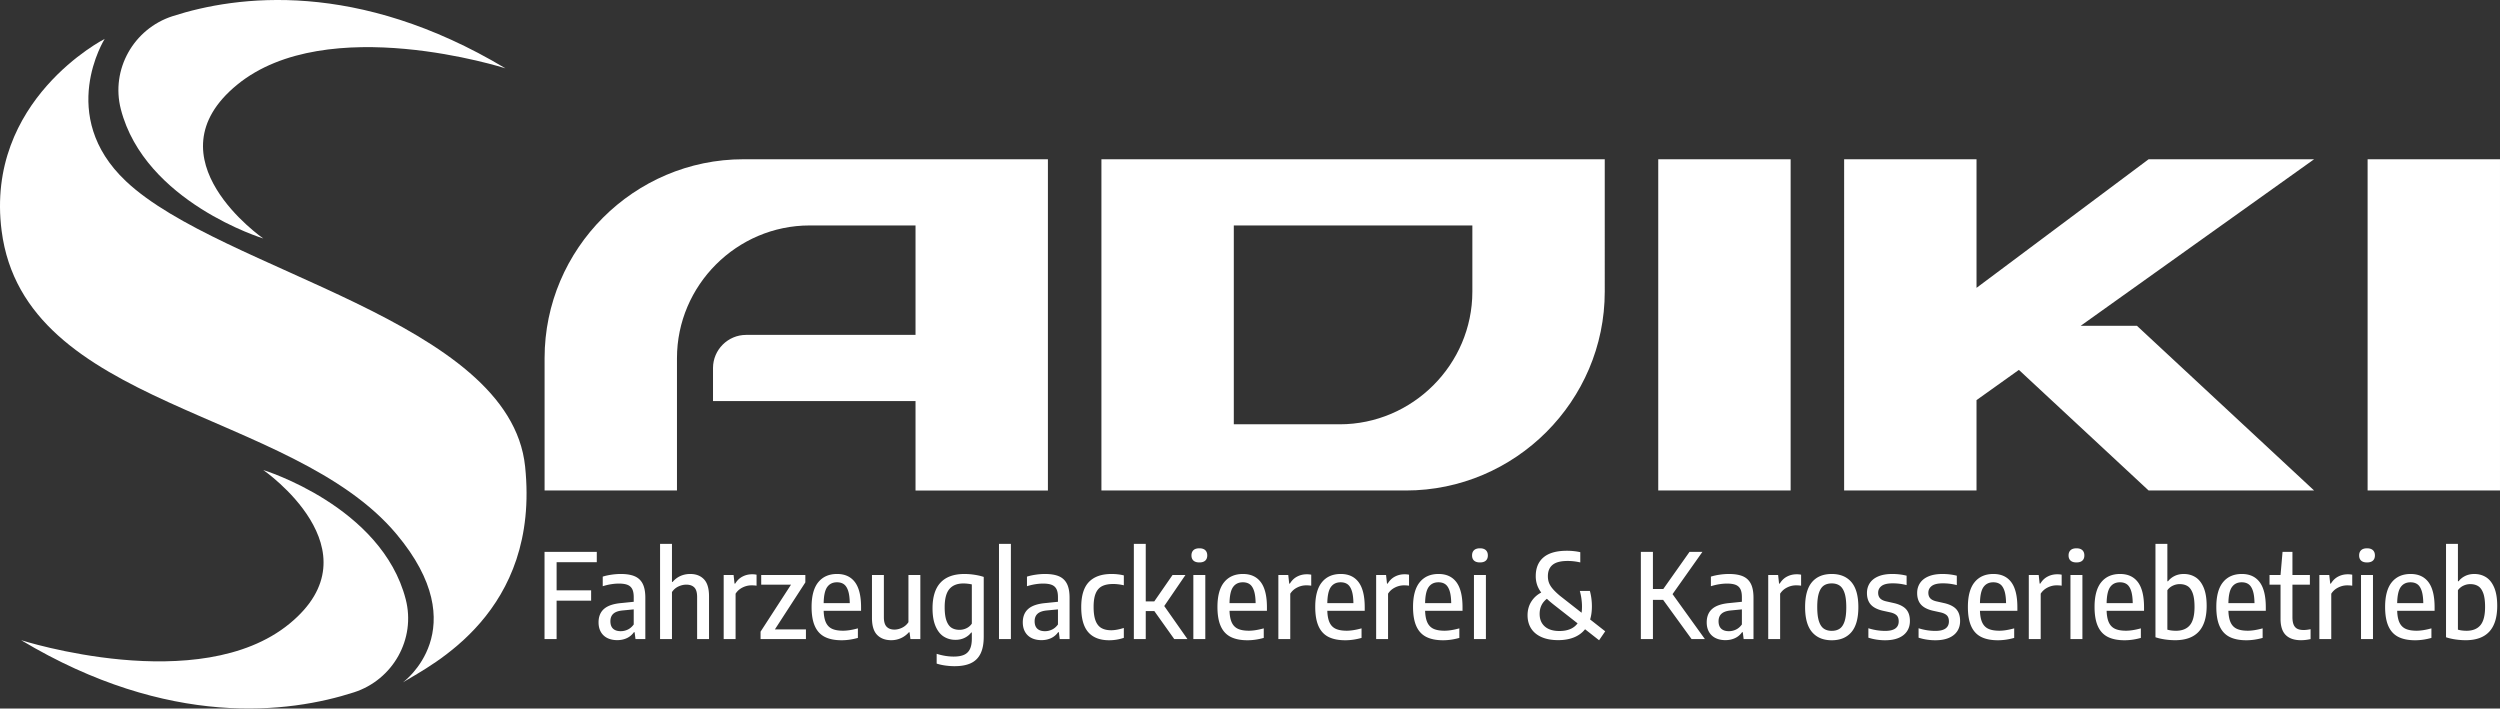
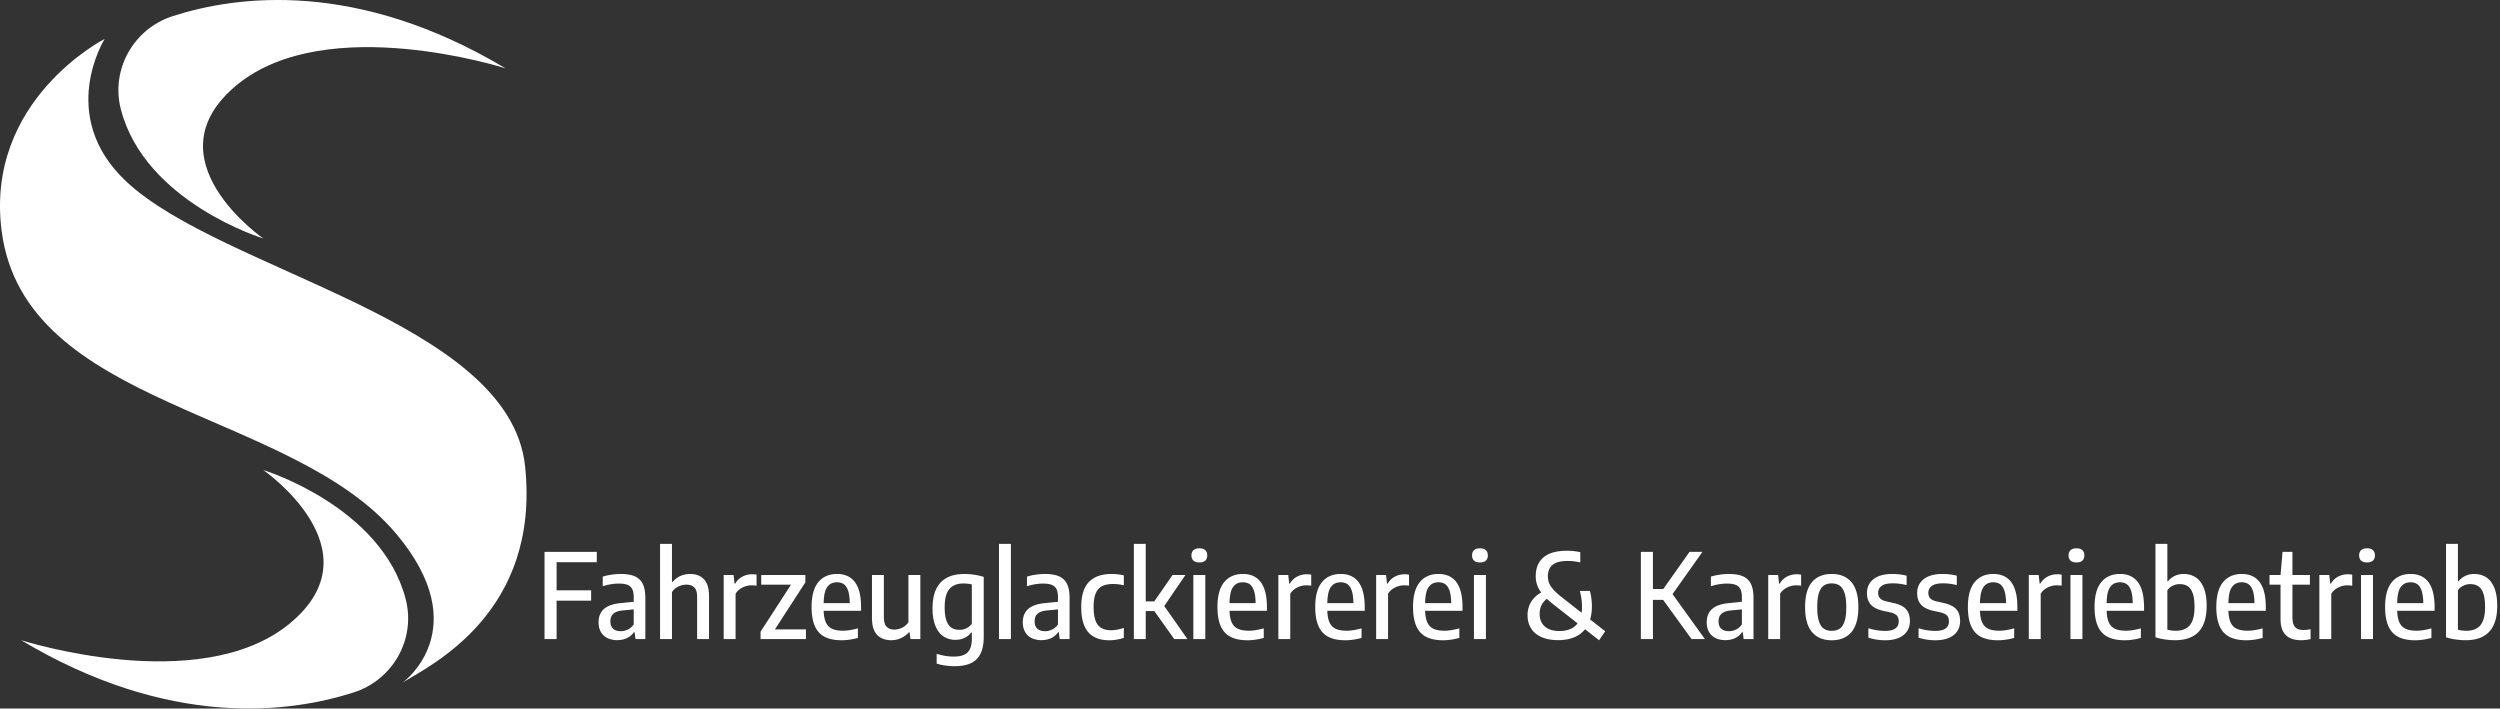
<svg xmlns="http://www.w3.org/2000/svg" viewBox="0 0 981.594 278.186" fill="#fff">
  <rect x="0" y="0" width="981.594" height="278.186" fill="#333333" stroke="none" />
  <path d="M41.104 15.272s-18.958 30.125 8.35 55.88c37.68 35.54 150.725 54.594 156.72 111.974 5.995 57.38-36.824 77.932-47.957 84.783 0 0 28.811-20.836-2.57-58.235C114.325 160.432 9.632 160.432.64 90.635c-6.627-51.43 40.465-75.363 40.465-75.363" />
  <path d="M198.466 26.833s-70.01-22.48-105.336 6.422c-35.327 28.905 10.243 60.377 10.243 60.377S56.877 79.42 47.444 42.878c-4.02-15.574 5.003-31.584 20.307-36.524 25.33-8.176 72.551-14.334 130.715 20.479M8.28 251.351s70.01 22.482 105.337-6.422c35.327-28.903-10.244-60.375-10.244-60.375s46.497 14.213 55.93 50.755c4.02 15.57-5.003 31.581-20.308 36.521-25.33 8.178-72.55 14.336-130.715-20.479" />
-   <path fill-rule="evenodd" clip-rule="evenodd" d="M411.451 62.53h-119.55c-42.94 0-78.075 35.135-78.075 78.076v51.98h51.98v-51.98c0-28.596 23.49-52.086 52.086-52.086h41.579v42.973h-66.52c-7.147 0-12.995 5.847-12.995 12.995v12.995h79.515v35.104h51.98V62.53zm312.626 0h51.98v50.493l67.575-50.493h64.975l-91.645 65.388h22.082l69.563 64.669h-64.975l-50.939-47.354-16.636 11.87v35.484h-51.98V62.53zm205.536 0h51.98v130.057h-51.98V62.53zm-278.523 0h51.98v130.057h-51.98V62.53zM432.458 192.587h119.55c42.94 0 78.076-35.135 78.076-78.076V62.53H432.458v130.056zM578.103 88.52v25.99c0 28.597-23.49 52.086-52.086 52.086h-41.579V88.52h93.665z" />
  <path d="M234.32 220.739h-15.775v11.057H232.1v4.048h-13.555v15.082h-4.742V216.69h20.517v4.048zm9.415 4.626c2.22 0 4.033.293 5.436.887 1.403.593 2.46 1.573 3.162 2.937.701 1.365 1.048 3.208 1.048 5.521v16.216h-3.863l-.347-2.707h-.277a6.897 6.897 0 01-2.776 2.336c-1.126.525-2.383.787-3.77.787-1.496 0-2.792-.278-3.895-.833a5.903 5.903 0 01-2.544-2.406c-.594-1.048-.894-2.29-.894-3.724 0-2.298.732-4.079 2.19-5.336 1.457-1.256 3.747-2.012 6.877-2.274l4.742-.486v-1.804c0-1.373-.2-2.444-.609-3.215-.408-.771-1.033-1.319-1.874-1.643-.84-.323-1.958-.486-3.346-.486-.956 0-1.99.085-3.1.263-1.11.177-2.19.44-3.238.778v-3.77c1.018-.324 2.167-.578 3.439-.763a25.264 25.264 0 013.64-.278zm0 22.461a6.39 6.39 0 002.745-.625c.887-.416 1.666-1.087 2.344-2.012v-5.922l-4.325.417c-1.666.154-2.884.578-3.663 1.28-.779.701-1.172 1.688-1.172 2.953 0 1.295.347 2.266 1.04 2.922.695.655 1.705.987 3.031.987zm15.429-34.281h4.673v14.943h.254c.88-1.033 1.905-1.812 3.077-2.337 1.172-.524 2.46-.786 3.863-.786 2.251 0 4.04.694 5.366 2.082 1.326 1.388 1.99 3.616 1.99 6.685v16.794h-4.673v-16.517c0-1.758-.362-3.007-1.095-3.747-.733-.74-1.781-1.11-3.138-1.11-1.033 0-2.067.239-3.1.717s-1.881 1.21-2.544 2.197v18.46h-4.673v-37.381zm24.982 12.213h3.886l.37 3.377h.278c.725-1.218 1.674-2.135 2.838-2.744 1.164-.61 2.429-.91 3.801-.91a8.84 8.84 0 011.735.162v4.325c-.524-.092-1.188-.139-1.99-.139-1.218 0-2.397.286-3.547.864-1.148.578-2.05 1.388-2.698 2.421v17.812h-4.673v-25.168zm20.102 21.374h12.19v3.794h-17.811v-2.915l11.959-18.459H298.88v-3.794h17.326v2.915l-11.96 18.459zm33.841-7.31H323.4c.062 1.943.363 3.485.903 4.627.54 1.141 1.349 1.958 2.428 2.452 1.08.493 2.507.74 4.28.74 1.65 0 3.593-.309 5.83-.926v3.748c-2.175.617-4.311.925-6.408.925-2.684 0-4.889-.447-6.616-1.334-1.727-.886-3.015-2.29-3.87-4.21-.857-1.92-1.288-4.426-1.288-7.525 0-4.334.879-7.58 2.637-9.73 1.758-2.152 4.217-3.224 7.378-3.224 3.07 0 5.406 1.072 7.01 3.215 1.603 2.144 2.405 5.429 2.405 9.854v1.388zm-9.46-11.195c-1.666 0-2.938.616-3.825 1.85s-1.357 3.347-1.404 6.338h10.248c-.031-2.05-.247-3.678-.648-4.873-.4-1.195-.956-2.043-1.673-2.552-.717-.509-1.62-.763-2.699-.763zm21.304 22.738c-2.33 0-4.172-.694-5.529-2.074-1.357-1.38-2.036-3.6-2.036-6.67v-16.863h4.673v16.586c0 1.742.362 2.984 1.087 3.732.725.748 1.743 1.125 3.053 1.125.988 0 1.99-.246 3.008-.732a6.134 6.134 0 002.498-2.182v-18.529h4.673v25.168h-3.886l-.348-2.684h-.254c-.925 1.033-1.982 1.812-3.169 2.336a9.233 9.233 0 01-3.77.787zm24.89 10.201c-1.172 0-2.383-.085-3.632-.254-1.25-.17-2.39-.424-3.424-.764v-3.84c2.282.725 4.526 1.088 6.732 1.088 1.634 0 2.968-.232 4.001-.687 1.033-.454 1.805-1.195 2.313-2.228.51-1.033.764-2.406.764-4.117v-2.406h-.255c-.663.879-1.526 1.573-2.59 2.09-1.065.516-2.26.778-3.586.778-1.68 0-3.192-.416-4.541-1.249-1.35-.833-2.43-2.174-3.239-4.025-.81-1.85-1.218-4.218-1.218-7.101 0-4.488 1.049-7.857 3.146-10.101 2.097-2.244 5.212-3.37 9.345-3.385 1.28 0 2.606.1 3.979.308 1.372.209 2.583.494 3.632.848v23.48c0 2.729-.417 4.942-1.257 6.646-.84 1.704-2.105 2.953-3.787 3.74-1.68.786-3.808 1.179-6.383 1.179zm1.92-14.272a6.21 6.21 0 002.729-.625 5.303 5.303 0 002.105-1.804v-15.406a15.541 15.541 0 00-3.285-.37c-2.452 0-4.295.733-5.528 2.198-1.234 1.465-1.851 3.84-1.851 7.124 0 2.267.247 4.048.732 5.351.487 1.303 1.15 2.221 1.998 2.745.848.525 1.88.787 3.1.787zm15.497 3.632v-37.381h4.673v37.38h-4.673zm18.066-25.561c2.22 0 4.033.293 5.436.887 1.403.593 2.46 1.573 3.162 2.937.701 1.365 1.048 3.208 1.048 5.521v16.216h-3.863l-.347-2.707h-.278a6.897 6.897 0 01-2.775 2.336c-1.126.525-2.383.787-3.77.787-1.497 0-2.792-.278-3.895-.833a5.903 5.903 0 01-2.544-2.406c-.594-1.048-.894-2.29-.894-3.724 0-2.298.732-4.079 2.19-5.336 1.457-1.256 3.747-2.012 6.877-2.274l4.742-.486v-1.804c0-1.373-.2-2.444-.609-3.215-.408-.771-1.033-1.319-1.874-1.643-.84-.323-1.958-.486-3.346-.486-.956 0-1.99.085-3.1.263-1.11.177-2.19.44-3.238.778v-3.77c1.018-.324 2.167-.578 3.439-.763a25.264 25.264 0 013.64-.278zm0 22.461c.941 0 1.859-.208 2.745-.625.887-.416 1.666-1.087 2.344-2.012v-5.922l-4.325.417c-1.666.154-2.884.578-3.663 1.28-.779.701-1.172 1.688-1.172 2.953 0 1.295.347 2.266 1.04 2.922.695.655 1.705.987 3.031.987zm25.214 3.562c-3.624 0-6.362-1.048-8.212-3.146-1.85-2.097-2.776-5.39-2.776-9.877 0-4.503 1.01-7.795 3.03-9.877 2.02-2.082 4.981-3.123 8.883-3.123 1.68 0 3.285.185 4.811.555v3.886c-1.465-.34-2.852-.508-4.163-.508-1.805 0-3.262.284-4.38.855-1.118.57-1.95 1.512-2.498 2.822-.547 1.311-.825 3.077-.825 5.297 0 2.267.254 4.072.763 5.413.51 1.342 1.273 2.306 2.282 2.892 1.01.586 2.298.879 3.871.879 1.404 0 3.053-.301 4.95-.902v3.886a17.76 17.76 0 01-5.736.948zm25.537-.462l-7.818-10.988h-3.378v10.988h-4.672v-37.381h4.672v22.576h3.354l7.171-10.363h5.066l-8.327 12.19 9.113 12.978h-5.181zm7.495 0v-25.168h4.695v25.168h-4.695zm2.36-30.095c-1.018 0-1.79-.239-2.314-.717s-.786-1.156-.786-2.036c0-.878.262-1.565.786-2.058.524-.494 1.296-.74 2.313-.74 1.018 0 1.79.247 2.313.74.525.493.787 1.18.787 2.058 0 .88-.262 1.558-.787 2.036-.524.478-1.295.717-2.313.717zm26.531 18.991h-14.689c.062 1.943.363 3.485.903 4.627.54 1.141 1.349 1.958 2.428 2.452 1.08.493 2.506.74 4.28.74 1.65 0 3.593-.309 5.829-.926v3.748c-2.174.617-4.31.925-6.407.925-2.684 0-4.889-.447-6.616-1.334-1.727-.886-3.015-2.29-3.87-4.21-.857-1.92-1.288-4.426-1.288-7.525 0-4.334.878-7.58 2.637-9.73 1.757-2.152 4.217-3.224 7.378-3.224 3.07 0 5.405 1.072 7.01 3.215 1.603 2.144 2.405 5.429 2.405 9.854v1.388zm-9.46-11.195c-1.666 0-2.939.616-3.825 1.85-.887 1.234-1.357 3.347-1.404 6.338h10.248c-.031-2.05-.247-3.678-.648-4.873-.4-1.195-.956-2.043-1.673-2.552-.717-.509-1.62-.763-2.699-.763zm13.948-2.869h3.886l.37 3.377h.278c.724-1.218 1.673-2.135 2.837-2.744 1.164-.61 2.429-.91 3.801-.91a8.84 8.84 0 011.735.162v4.325c-.524-.092-1.187-.139-1.99-.139-1.218 0-2.397.286-3.546.864-1.149.578-2.051 1.388-2.699 2.421v17.812h-4.672v-25.168zm33.91 14.064h-14.688c.062 1.943.362 3.485.902 4.627.54 1.141 1.35 1.958 2.429 2.452 1.08.493 2.506.74 4.28.74 1.65 0 3.593-.309 5.829-.926v3.748c-2.175.617-4.31.925-6.408.925-2.683 0-4.888-.447-6.616-1.334-1.727-.886-3.014-2.29-3.87-4.21-.856-1.92-1.288-4.426-1.288-7.525 0-4.334.879-7.58 2.637-9.73 1.758-2.152 4.218-3.224 7.379-3.224 3.069 0 5.405 1.072 7.009 3.215 1.604 2.144 2.406 5.429 2.406 9.854v1.388zm-9.46-11.195c-1.666 0-2.938.616-3.825 1.85-.886 1.234-1.357 3.347-1.403 6.338H531.4c-.03-2.05-.246-3.678-.647-4.873-.402-1.195-.957-2.043-1.674-2.552-.717-.509-1.619-.763-2.698-.763zm13.948-2.869h3.886l.37 3.377h.278c.725-1.218 1.673-2.135 2.837-2.744 1.165-.61 2.43-.91 3.802-.91a8.84 8.84 0 011.735.162v4.325c-.525-.092-1.188-.139-1.99-.139-1.218 0-2.398.286-3.547.864-1.148.578-2.05 1.388-2.698 2.421v17.812h-4.673v-25.168zm33.911 14.064h-14.689c.062 1.943.363 3.485.903 4.627.54 1.141 1.349 1.958 2.428 2.452 1.08.493 2.507.74 4.28.74 1.65 0 3.593-.309 5.829-.926v3.748c-2.174.617-4.31.925-6.407.925-2.684 0-4.889-.447-6.616-1.334-1.727-.886-3.015-2.29-3.87-4.21-.857-1.92-1.288-4.426-1.288-7.525 0-4.334.878-7.58 2.637-9.73 1.757-2.152 4.217-3.224 7.378-3.224 3.07 0 5.405 1.072 7.01 3.215 1.603 2.144 2.405 5.429 2.405 9.854v1.388zm-9.46-11.195c-1.666 0-2.939.616-3.825 1.85-.887 1.234-1.357 3.347-1.404 6.338H569.8c-.031-2.05-.247-3.678-.648-4.873-.401-1.195-.956-2.043-1.673-2.552-.717-.509-1.62-.763-2.699-.763zm13.948 22.299v-25.168h4.695v25.168h-4.695zm2.36-30.095c-1.019 0-1.79-.239-2.314-.717s-.786-1.156-.786-2.036c0-.878.262-1.565.786-2.058.524-.494 1.295-.74 2.313-.74 1.018 0 1.79.246 2.313.74.524.493.787 1.18.787 2.058 0 .88-.262 1.558-.787 2.036-.524.478-1.295.717-2.313.717zm46.771 30.557l-5.505-4.325c-1.126 1.418-2.575 2.482-4.357 3.2-1.78.717-3.847 1.079-6.191 1.079-2.56 0-4.742-.401-6.547-1.203-1.804-.802-3.169-1.935-4.094-3.4-.925-1.465-1.388-3.185-1.388-5.159 0-2.004.478-3.778 1.435-5.312.955-1.535 2.266-2.737 3.932-3.617-.771-1.048-1.318-2.09-1.65-3.115a10.708 10.708 0 01-.502-3.315c0-3.208 1.026-5.675 3.077-7.395 2.051-1.719 5.105-2.575 9.16-2.575 1.804 0 3.555.185 5.25.555v4.025a21.587 21.587 0 00-4.972-.578c-2.684 0-4.642.501-5.883 1.511-1.242 1.01-1.866 2.506-1.866 4.48 0 .925.138 1.766.416 2.529.278.763.756 1.55 1.427 2.352.67.802 1.611 1.72 2.83 2.753l8.558 6.707c.108-.693.162-1.51.162-2.451 0-.957-.07-1.966-.216-3.03a22.902 22.902 0 00-.64-3.077h3.955c.525 1.958.787 3.978.787 6.06 0 1.913-.231 3.624-.694 5.136l5.922 4.649-2.406 3.516zm-15.59-3.632c3.284 0 5.667-1.002 7.147-3.007l-9.391-7.355c-1.11-.88-1.997-1.643-2.66-2.29-1.897 1.465-2.846 3.446-2.846 5.944 0 2.082.671 3.717 2.013 4.912 1.341 1.195 3.253 1.796 5.736 1.796zm51.907 3.17l-11.173-15.406h-4.002v15.406h-4.741V216.69H649v14.574h4.072l10.293-14.574h5.066l-11.727 16.586 12.699 17.65h-5.228zm14.665-25.561c2.22 0 4.033.293 5.436.887 1.403.593 2.46 1.573 3.162 2.937.701 1.365 1.048 3.208 1.048 5.521v16.216h-3.863l-.347-2.707H684a6.896 6.896 0 01-2.776 2.336c-1.126.525-2.383.787-3.77.787-1.496 0-2.792-.278-3.894-.833a5.904 5.904 0 01-2.545-2.406c-.594-1.048-.894-2.29-.894-3.724 0-2.298.732-4.079 2.19-5.336 1.457-1.256 3.747-2.012 6.877-2.274l4.742-.486v-1.804c0-1.373-.2-2.444-.609-3.215-.408-.771-1.033-1.319-1.874-1.643-.84-.323-1.958-.486-3.346-.486-.956 0-1.99.085-3.1.263-1.11.177-2.19.44-3.238.778v-3.77c1.018-.324 2.167-.578 3.439-.763a25.265 25.265 0 013.64-.278zm0 22.461c.941 0 1.859-.208 2.745-.625.887-.416 1.666-1.087 2.344-2.012v-5.922l-4.325.417c-1.666.154-2.884.578-3.663 1.28-.779.701-1.172 1.688-1.172 2.953 0 1.295.347 2.266 1.04 2.922.695.655 1.705.987 3.031.987zm15.43-22.068h3.885l.37 3.377h.278c.725-1.218 1.673-2.135 2.837-2.744 1.165-.61 2.43-.91 3.802-.91a8.84 8.84 0 011.735.162v4.325c-.525-.092-1.188-.139-1.99-.139-1.218 0-2.398.286-3.547.864-1.148.578-2.05 1.388-2.698 2.421v17.812h-4.673v-25.168zm24.935 25.63c-3.315 0-5.883-1.064-7.71-3.192-1.828-2.128-2.745-5.397-2.745-9.808 0-4.441.91-7.726 2.721-9.846 1.812-2.12 4.388-3.177 7.734-3.177 3.33 0 5.906 1.064 7.726 3.192 1.82 2.128 2.73 5.398 2.73 9.808 0 4.426-.91 7.703-2.73 9.831-1.82 2.128-4.395 3.192-7.726 3.192zm0-3.7c1.25 0 2.29-.286 3.123-.849.833-.563 1.472-1.519 1.92-2.876.447-1.357.67-3.2.67-5.529 0-2.359-.223-4.225-.678-5.597-.455-1.373-1.103-2.344-1.935-2.915-.833-.57-1.866-.856-3.1-.856s-2.267.278-3.1.84c-.832.564-1.473 1.527-1.92 2.892-.447 1.365-.67 3.207-.67 5.52 0 2.36.223 4.226.67 5.599.447 1.372 1.088 2.343 1.92 2.914.833.57 1.866.856 3.1.856zm21.073 3.7c-2.39 0-4.619-.34-6.685-1.018v-3.7a21.64 21.64 0 006.616 1.04c1.788 0 3.122-.324 3.993-.963.871-.64 1.303-1.558 1.303-2.761 0-1.002-.246-1.773-.747-2.306-.502-.531-1.311-.932-2.422-1.21l-3.169-.694c-2.143-.509-3.7-1.326-4.672-2.452-.972-1.126-1.457-2.621-1.457-4.487 0-1.48.377-2.784 1.125-3.91.748-1.125 1.866-2.005 3.355-2.629 1.488-.625 3.3-.933 5.443-.933 1.974 0 3.855.224 5.644.67v3.702a21.352 21.352 0 00-5.505-.694c-1.974 0-3.408.34-4.31 1.018-.903.678-1.358 1.573-1.358 2.683 0 .894.247 1.612.733 2.151.486.54 1.264.941 2.344 1.203l3.192.717c2.174.51 3.755 1.319 4.734 2.43.98 1.11 1.465 2.636 1.465 4.58 0 1.557-.377 2.898-1.133 4.031-.756 1.134-1.85 2.006-3.292 2.614-1.442.61-3.177.918-5.197.918zm19.708 0c-2.39 0-4.619-.34-6.685-1.018v-3.7c2.174.693 4.38 1.04 6.616 1.04 1.789 0 3.122-.324 3.994-.963.87-.64 1.303-1.558 1.303-2.761 0-1.002-.247-1.773-.748-2.306-.501-.531-1.31-.932-2.421-1.21l-3.17-.694c-2.143-.509-3.7-1.326-4.672-2.452-.971-1.126-1.457-2.621-1.457-4.487 0-1.48.378-2.784 1.126-3.91.748-1.125 1.866-2.005 3.354-2.629 1.488-.625 3.3-.933 5.444-.933 1.973 0 3.855.224 5.644.67v3.702a21.353 21.353 0 00-5.506-.694c-1.974 0-3.408.34-4.31 1.018-.902.678-1.357 1.573-1.357 2.683 0 .894.247 1.612.732 2.151.486.54 1.265.941 2.344 1.203l3.193.717c2.174.51 3.755 1.319 4.734 2.43.979 1.11 1.465 2.636 1.465 4.58 0 1.557-.378 2.898-1.134 4.031-.755 1.134-1.85 2.006-3.292 2.614-1.442.61-3.177.918-5.197.918zm32.107-11.566h-14.689c.062 1.943.363 3.485.903 4.626.54 1.142 1.349 1.959 2.428 2.453 1.08.493 2.506.74 4.28.74 1.65 0 3.593-.309 5.829-.926v3.748c-2.174.617-4.31.925-6.407.925-2.684 0-4.889-.447-6.616-1.334-1.727-.886-3.015-2.29-3.87-4.21-.857-1.92-1.288-4.426-1.288-7.525 0-4.334.878-7.58 2.637-9.73 1.757-2.152 4.217-3.224 7.378-3.224 3.07 0 5.405 1.072 7.01 3.215 1.603 2.144 2.405 5.429 2.405 9.854v1.388zm-9.46-11.195c-1.666 0-2.939.616-3.825 1.85-.887 1.234-1.357 3.347-1.404 6.338h10.248c-.031-2.05-.247-3.678-.648-4.873-.4-1.195-.956-2.043-1.673-2.552-.717-.509-1.62-.763-2.699-.763zm13.948-2.869h3.886l.37 3.377h.278c.724-1.218 1.673-2.135 2.837-2.744 1.164-.61 2.429-.91 3.801-.91a8.84 8.84 0 011.735.162v4.325c-.524-.092-1.188-.139-1.99-.139-1.218 0-2.397.286-3.546.864-1.149.578-2.05 1.388-2.699 2.421v17.812h-4.672v-25.168zm16.354 25.168v-25.168h4.695v25.168h-4.695zm2.36-30.095c-1.019 0-1.79-.239-2.314-.717-.525-.478-.786-1.156-.786-2.036 0-.878.261-1.565.786-2.058.524-.494 1.295-.74 2.313-.74 1.018 0 1.789.246 2.313.74.524.493.787 1.18.787 2.058 0 .88-.263 1.558-.787 2.036s-1.295.717-2.313.717zm26.531 18.991h-14.689c.062 1.943.363 3.485.903 4.626.54 1.142 1.349 1.959 2.428 2.453 1.08.493 2.506.74 4.28.74 1.65 0 3.593-.309 5.829-.926v3.748c-2.174.617-4.31.925-6.407.925-2.684 0-4.889-.447-6.616-1.334s-3.015-2.29-3.87-4.21c-.857-1.92-1.288-4.426-1.288-7.525 0-4.334.878-7.58 2.637-9.731 1.757-2.151 4.217-3.223 7.378-3.223 3.07 0 5.405 1.072 7.01 3.215 1.603 2.144 2.405 5.429 2.405 9.854v1.388zm-9.46-11.195c-1.666 0-2.939.616-3.825 1.85-.887 1.234-1.357 3.346-1.404 6.338h10.248c-.031-2.05-.247-3.678-.648-4.873-.401-1.195-.956-2.043-1.673-2.552-.717-.509-1.62-.763-2.699-.763zm21.65 22.738c-1.31 0-2.644-.1-4.01-.3-1.364-.201-2.598-.487-3.692-.857v-36.663h4.672v14.688h.254c.68-.879 1.55-1.58 2.614-2.097 1.064-.517 2.26-.771 3.586-.771 1.696 0 3.223.416 4.572 1.257 1.35.84 2.421 2.197 3.215 4.063.795 1.866 1.188 4.264 1.188 7.194 0 8.99-4.133 13.486-12.398 13.486zm.278-3.701c2.467 0 4.31-.733 5.528-2.198 1.219-1.465 1.828-3.855 1.828-7.17 0-2.283-.24-4.087-.725-5.406-.486-1.318-1.156-2.236-2.005-2.76-.848-.524-1.881-.786-3.1-.786-.94 0-1.842.208-2.706.624a5.549 5.549 0 00-2.128 1.781v15.476a9.45 9.45 0 001.565.323 13.52 13.52 0 001.743.116zm35.345-7.842h-14.688c.061 1.943.362 3.485.902 4.626.54 1.142 1.35 1.959 2.429 2.453 1.079.493 2.506.74 4.279.74 1.65 0 3.593-.309 5.83-.926v3.748c-2.175.617-4.311.925-6.408.925-2.684 0-4.889-.447-6.616-1.334-1.727-.886-3.015-2.29-3.87-4.21-.857-1.92-1.288-4.426-1.288-7.525 0-4.334.879-7.58 2.637-9.731s4.217-3.223 7.379-3.223c3.068 0 5.405 1.072 7.009 3.215 1.603 2.144 2.405 5.429 2.405 9.854v1.388zm-9.46-11.195c-1.666 0-2.938.616-3.825 1.85s-1.357 3.346-1.403 6.338h10.247c-.031-2.05-.247-3.678-.648-4.873-.4-1.195-.956-2.043-1.673-2.552-.717-.509-1.62-.763-2.698-.763zm24.357 18.736c.74 0 1.635-.108 2.683-.324v3.887c-1.28.292-2.544.439-3.793.439-2.606 0-4.588-.678-5.953-2.028-1.365-1.35-2.05-3.47-2.05-6.369v-13.416h-4.327v-3.794h4.326l.787-9.068h3.886v9.068h6.847v3.794h-6.847v12.722c0 1.265.162 2.267.478 3.008.316.74.794 1.272 1.434 1.596.64.323 1.48.485 2.529.485zm6.13-21.605h3.886l.37 3.377h.278c.725-1.218 1.673-2.135 2.837-2.744 1.165-.61 2.43-.91 3.802-.91.617 0 1.195.054 1.734.162v4.325c-.524-.092-1.187-.139-1.989-.139-1.218 0-2.398.286-3.547.864-1.148.578-2.05 1.388-2.698 2.421v17.812h-4.673v-25.168zm16.354 25.168v-25.168h4.696v25.168h-4.696zm2.36-30.095c-1.018 0-1.79-.239-2.313-.717-.525-.478-.787-1.156-.787-2.036 0-.878.262-1.565.787-2.058.524-.494 1.295-.74 2.313-.74 1.017 0 1.788.246 2.313.74.524.493.786 1.18.786 2.058 0 .88-.262 1.558-.786 2.036-.525.478-1.296.717-2.313.717zm26.532 18.991h-14.69c.062 1.943.363 3.485.903 4.626.54 1.142 1.35 1.959 2.429 2.453 1.079.493 2.506.74 4.28.74 1.65 0 3.592-.309 5.828-.926v3.748c-2.174.617-4.31.925-6.407.925-2.684 0-4.889-.447-6.616-1.334-1.727-.886-3.015-2.29-3.87-4.21-.856-1.92-1.288-4.426-1.288-7.525 0-4.334.879-7.58 2.637-9.731s4.217-3.223 7.379-3.223c3.069 0 5.405 1.072 7.009 3.215 1.603 2.144 2.405 5.429 2.405 9.854v1.388zm-9.461-11.195c-1.666 0-2.938.616-3.825 1.85s-1.357 3.346-1.403 6.338h10.247c-.03-2.05-.247-3.678-.648-4.873s-.956-2.043-1.673-2.552c-.717-.51-1.619-.763-2.698-.763zm21.651 22.738c-1.311 0-2.645-.1-4.01-.3-1.364-.201-2.598-.487-3.693-.857v-36.663h4.673v14.688h.254c.679-.879 1.55-1.58 2.614-2.097 1.064-.517 2.26-.771 3.585-.771 1.697 0 3.223.416 4.573 1.257 1.349.84 2.42 2.197 3.215 4.063.794 1.866 1.187 4.264 1.187 7.194 0 8.99-4.133 13.486-12.398 13.486zm.278-3.701c2.467 0 4.31-.733 5.528-2.198 1.218-1.465 1.827-3.855 1.827-7.17 0-2.283-.239-4.087-.724-5.406-.486-1.318-1.157-2.236-2.005-2.76-.848-.524-1.881-.786-3.1-.786-.94 0-1.842.208-2.706.624a5.548 5.548 0 00-2.128 1.781v15.476c.447.138.971.246 1.565.323a13.52 13.52 0 001.743.116" />
</svg>